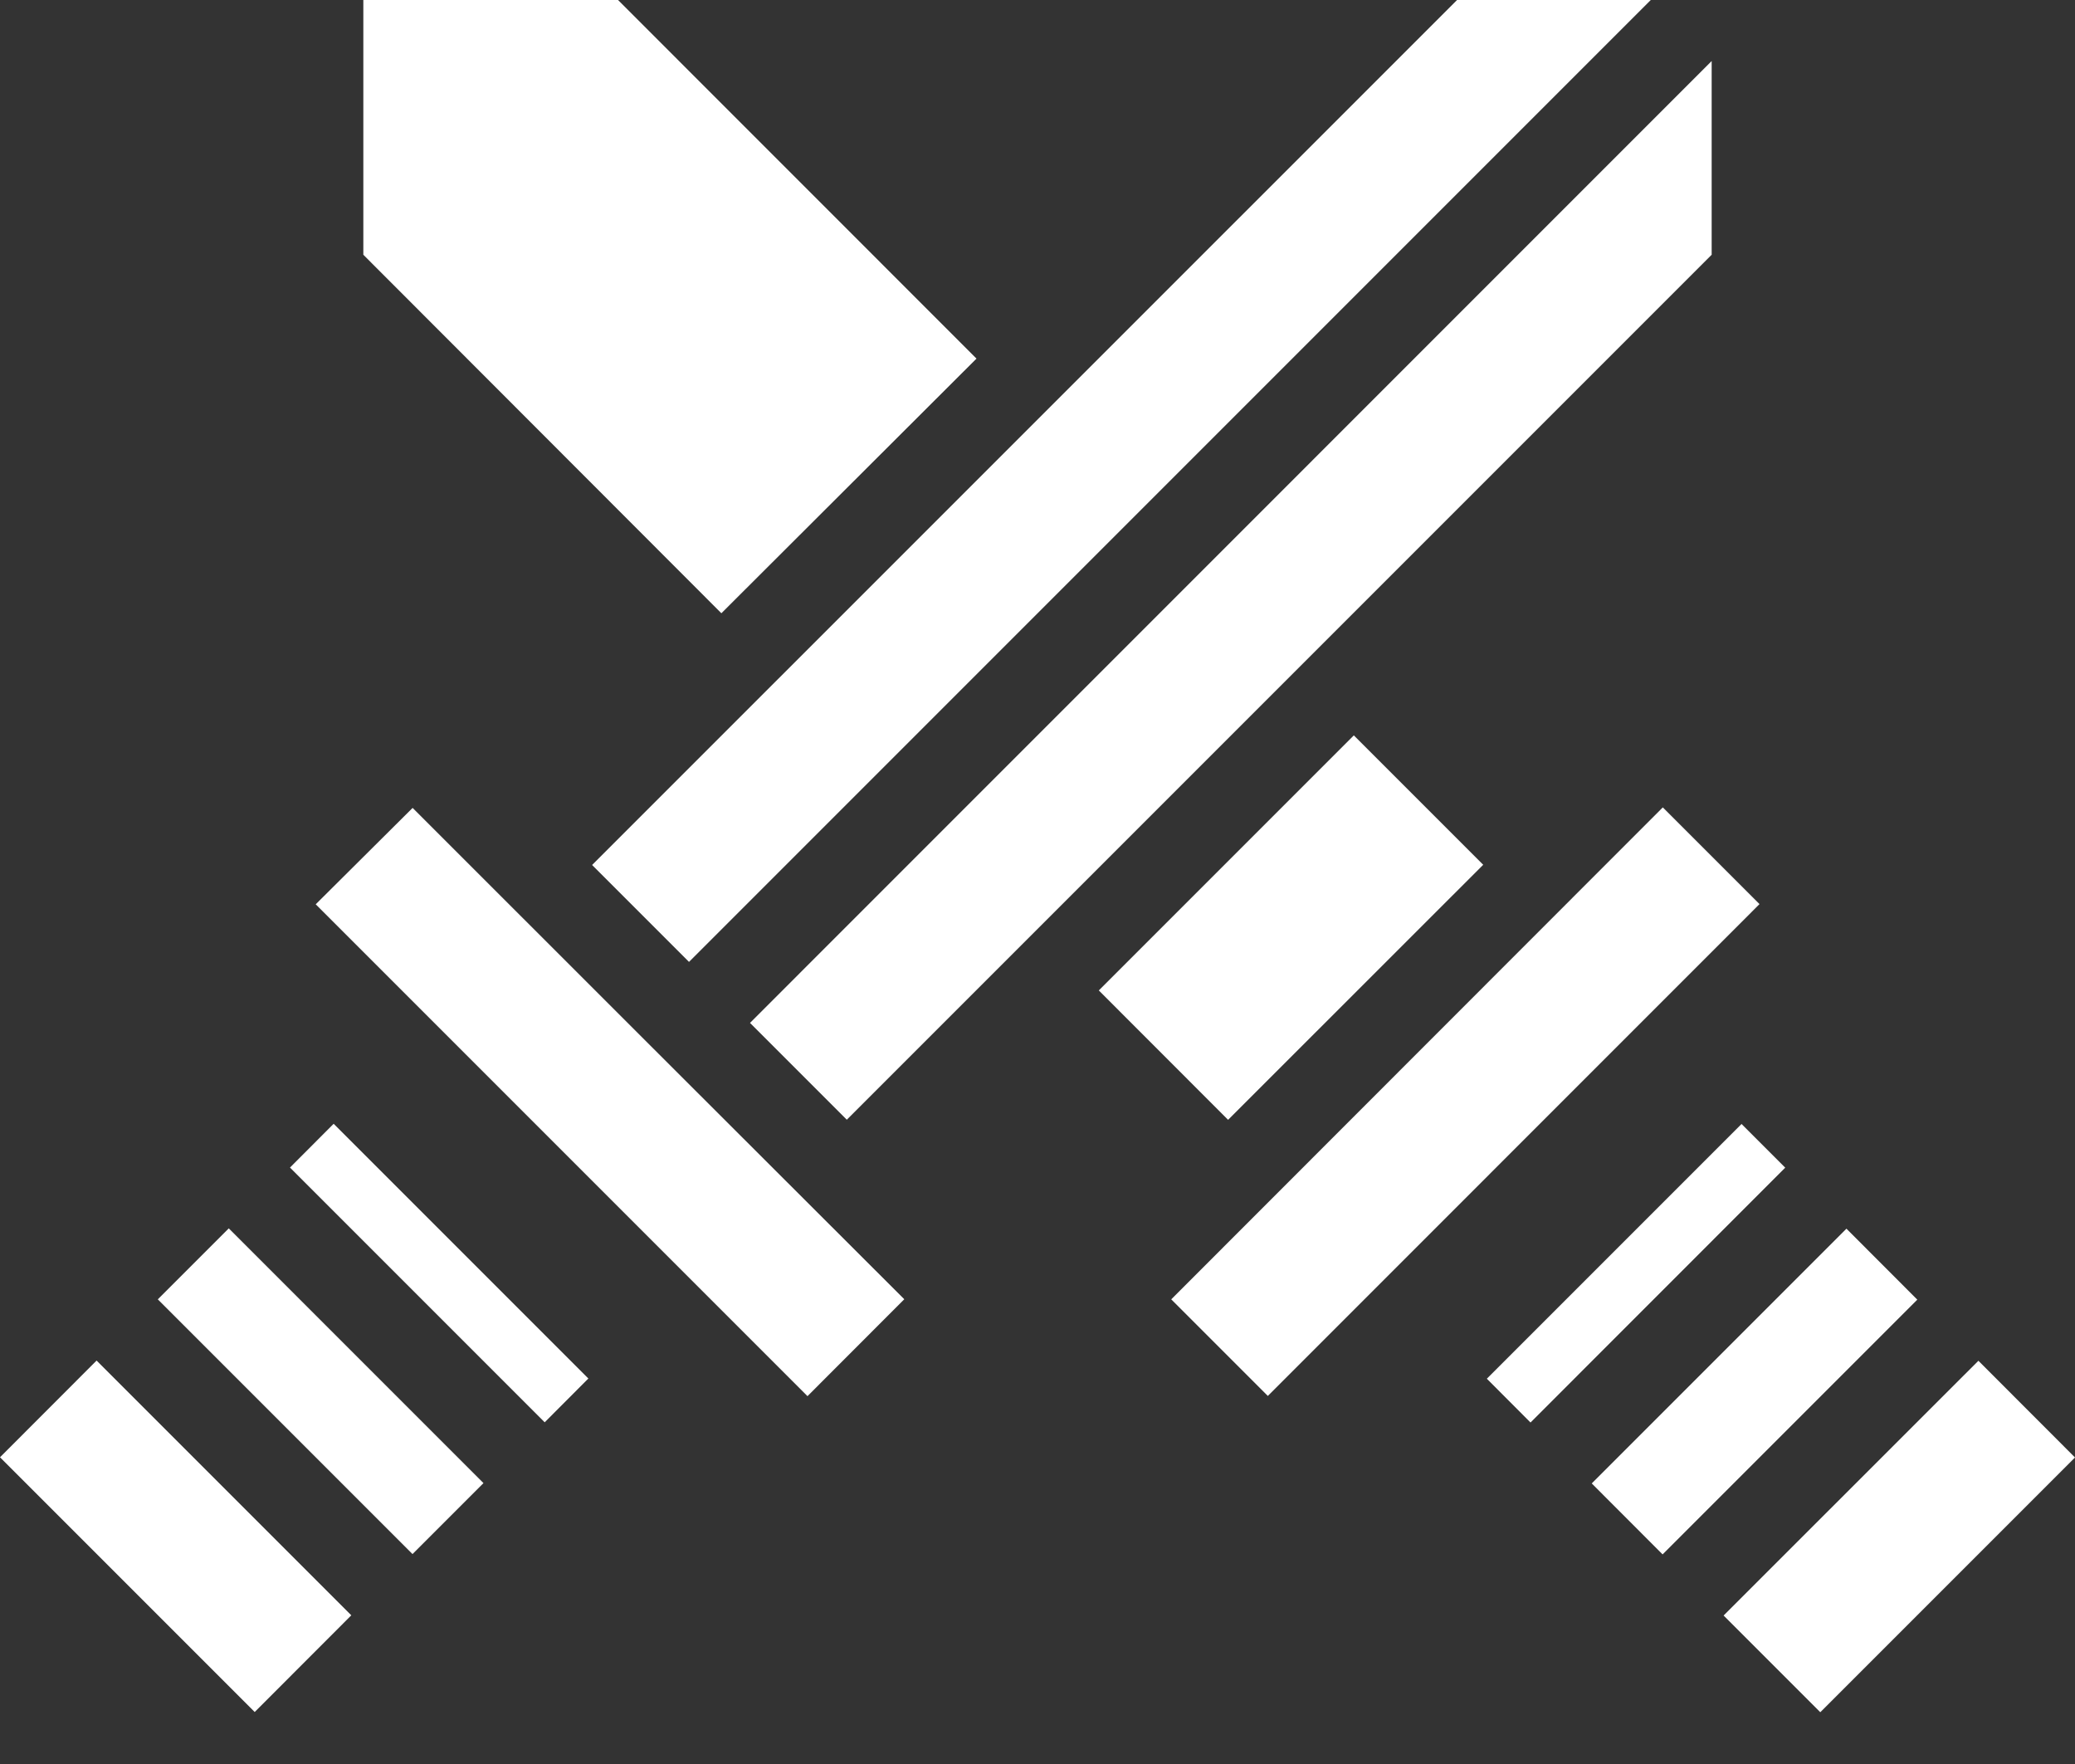
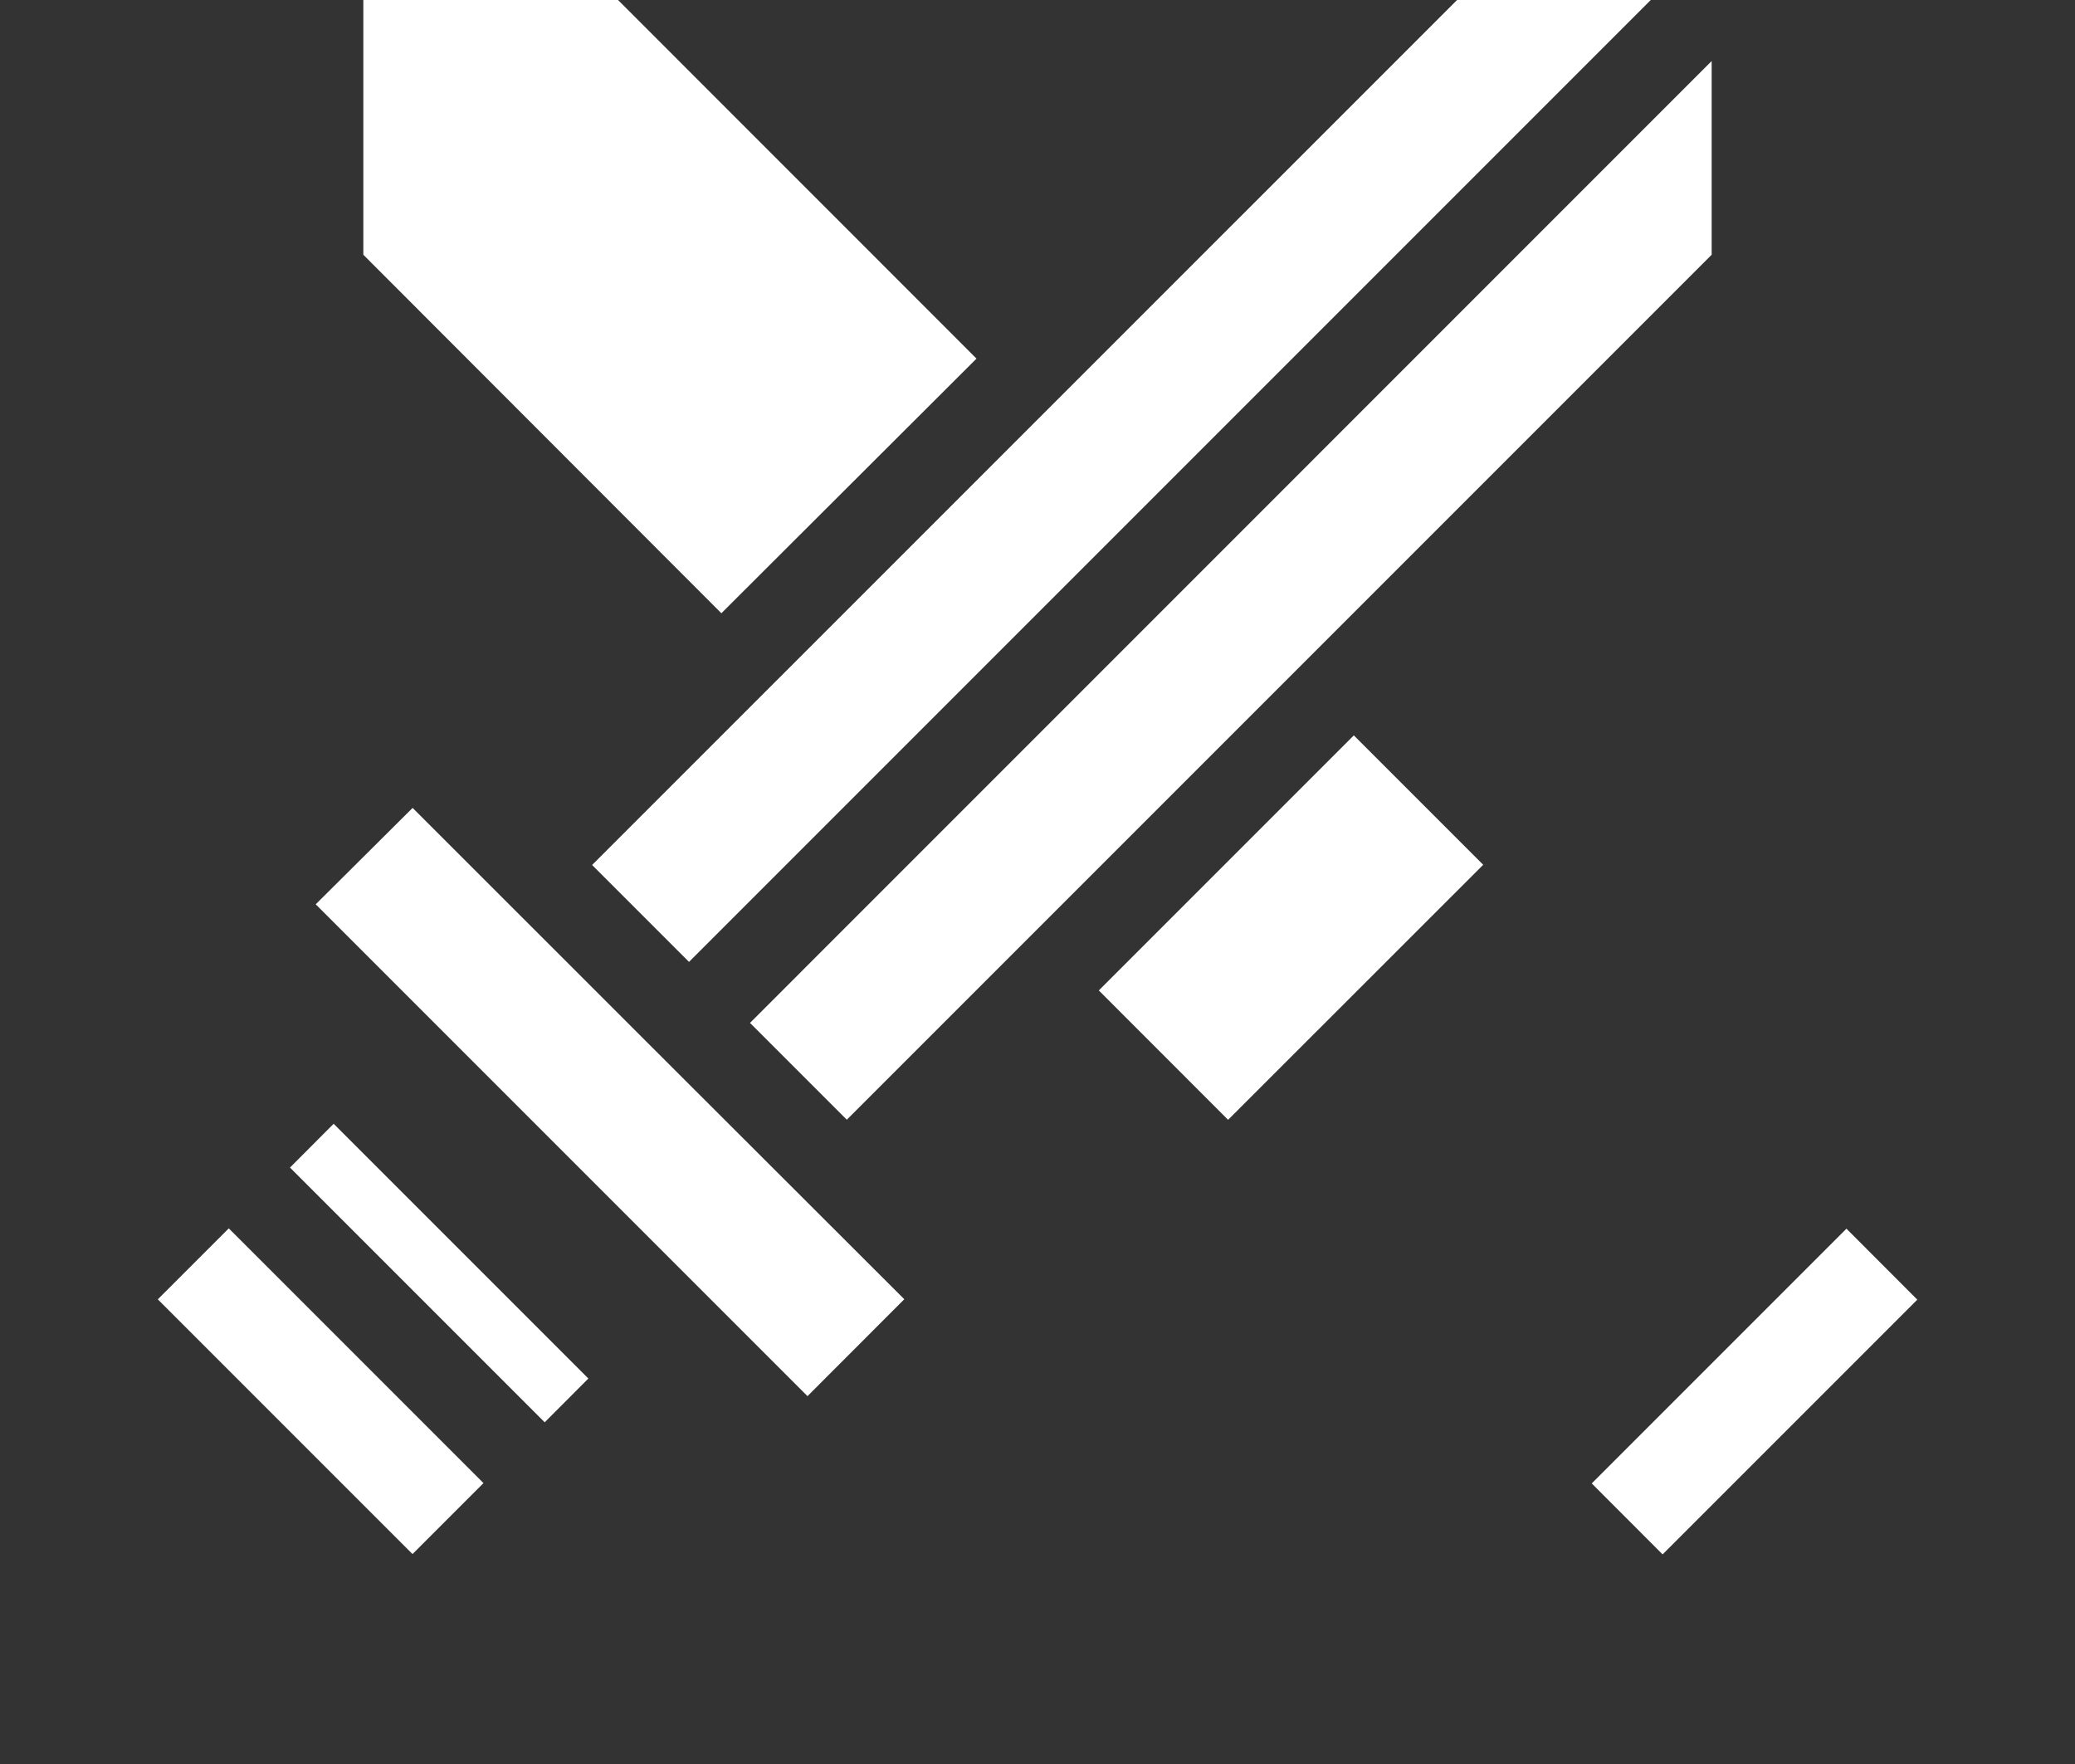
<svg xmlns="http://www.w3.org/2000/svg" width="20" height="17" viewBox="0 0 20 17" fill="none">
  <rect x="0" y="0" width="20" height="17" fill="#333333" stroke="none" />
-   <path d="M0 14.044L0.931 13.112L3.386 15.567L2.455 16.499L0 14.044Z" fill="white" />
  <path d="M6.641 9.27L15.911 0H14.044L5.707 8.336L6.641 9.27Z" fill="white" />
  <path d="M8.716 12.521L6.345 10.153L3.977 7.786L3.043 8.715L7.783 13.455L8.716 12.521Z" fill="white" />
  <path d="M15.342 14.296L17.797 11.841L18.48 12.525L16.025 14.98L15.342 14.296Z" fill="white" />
-   <path d="M14.331 13.287L16.786 10.832L17.207 11.253L14.752 13.709L14.331 13.287Z" fill="white" />
  <path d="M10.591 9.545L13.049 7.087L14.296 8.334L11.837 10.792L10.591 9.545Z" fill="white" />
  <path d="M9.412 3.456L5.957 6.10352e-05H3.502V2.455L6.953 5.91L9.412 3.456Z" fill="white" />
  <path d="M8.162 10.791L16.498 2.455V0.588L7.229 9.858L8.162 10.791Z" fill="white" />
-   <path d="M16.613 15.569L19.069 13.114L20 14.046L17.545 16.501L16.613 15.569Z" fill="white" />
-   <path d="M11.289 12.522L16.027 7.781L16.959 8.713L12.22 13.453L11.289 12.522Z" fill="white" />
  <path d="M2.795 11.252L3.216 10.83L5.671 13.285L5.25 13.707L2.795 11.252Z" fill="white" />
-   <path d="M1.521 12.522L2.205 11.838L4.66 14.293L3.976 14.977L1.521 12.522Z" fill="white" />
+   <path d="M1.521 12.522L2.205 11.838L4.66 14.293L3.976 14.977Z" fill="white" />
</svg>